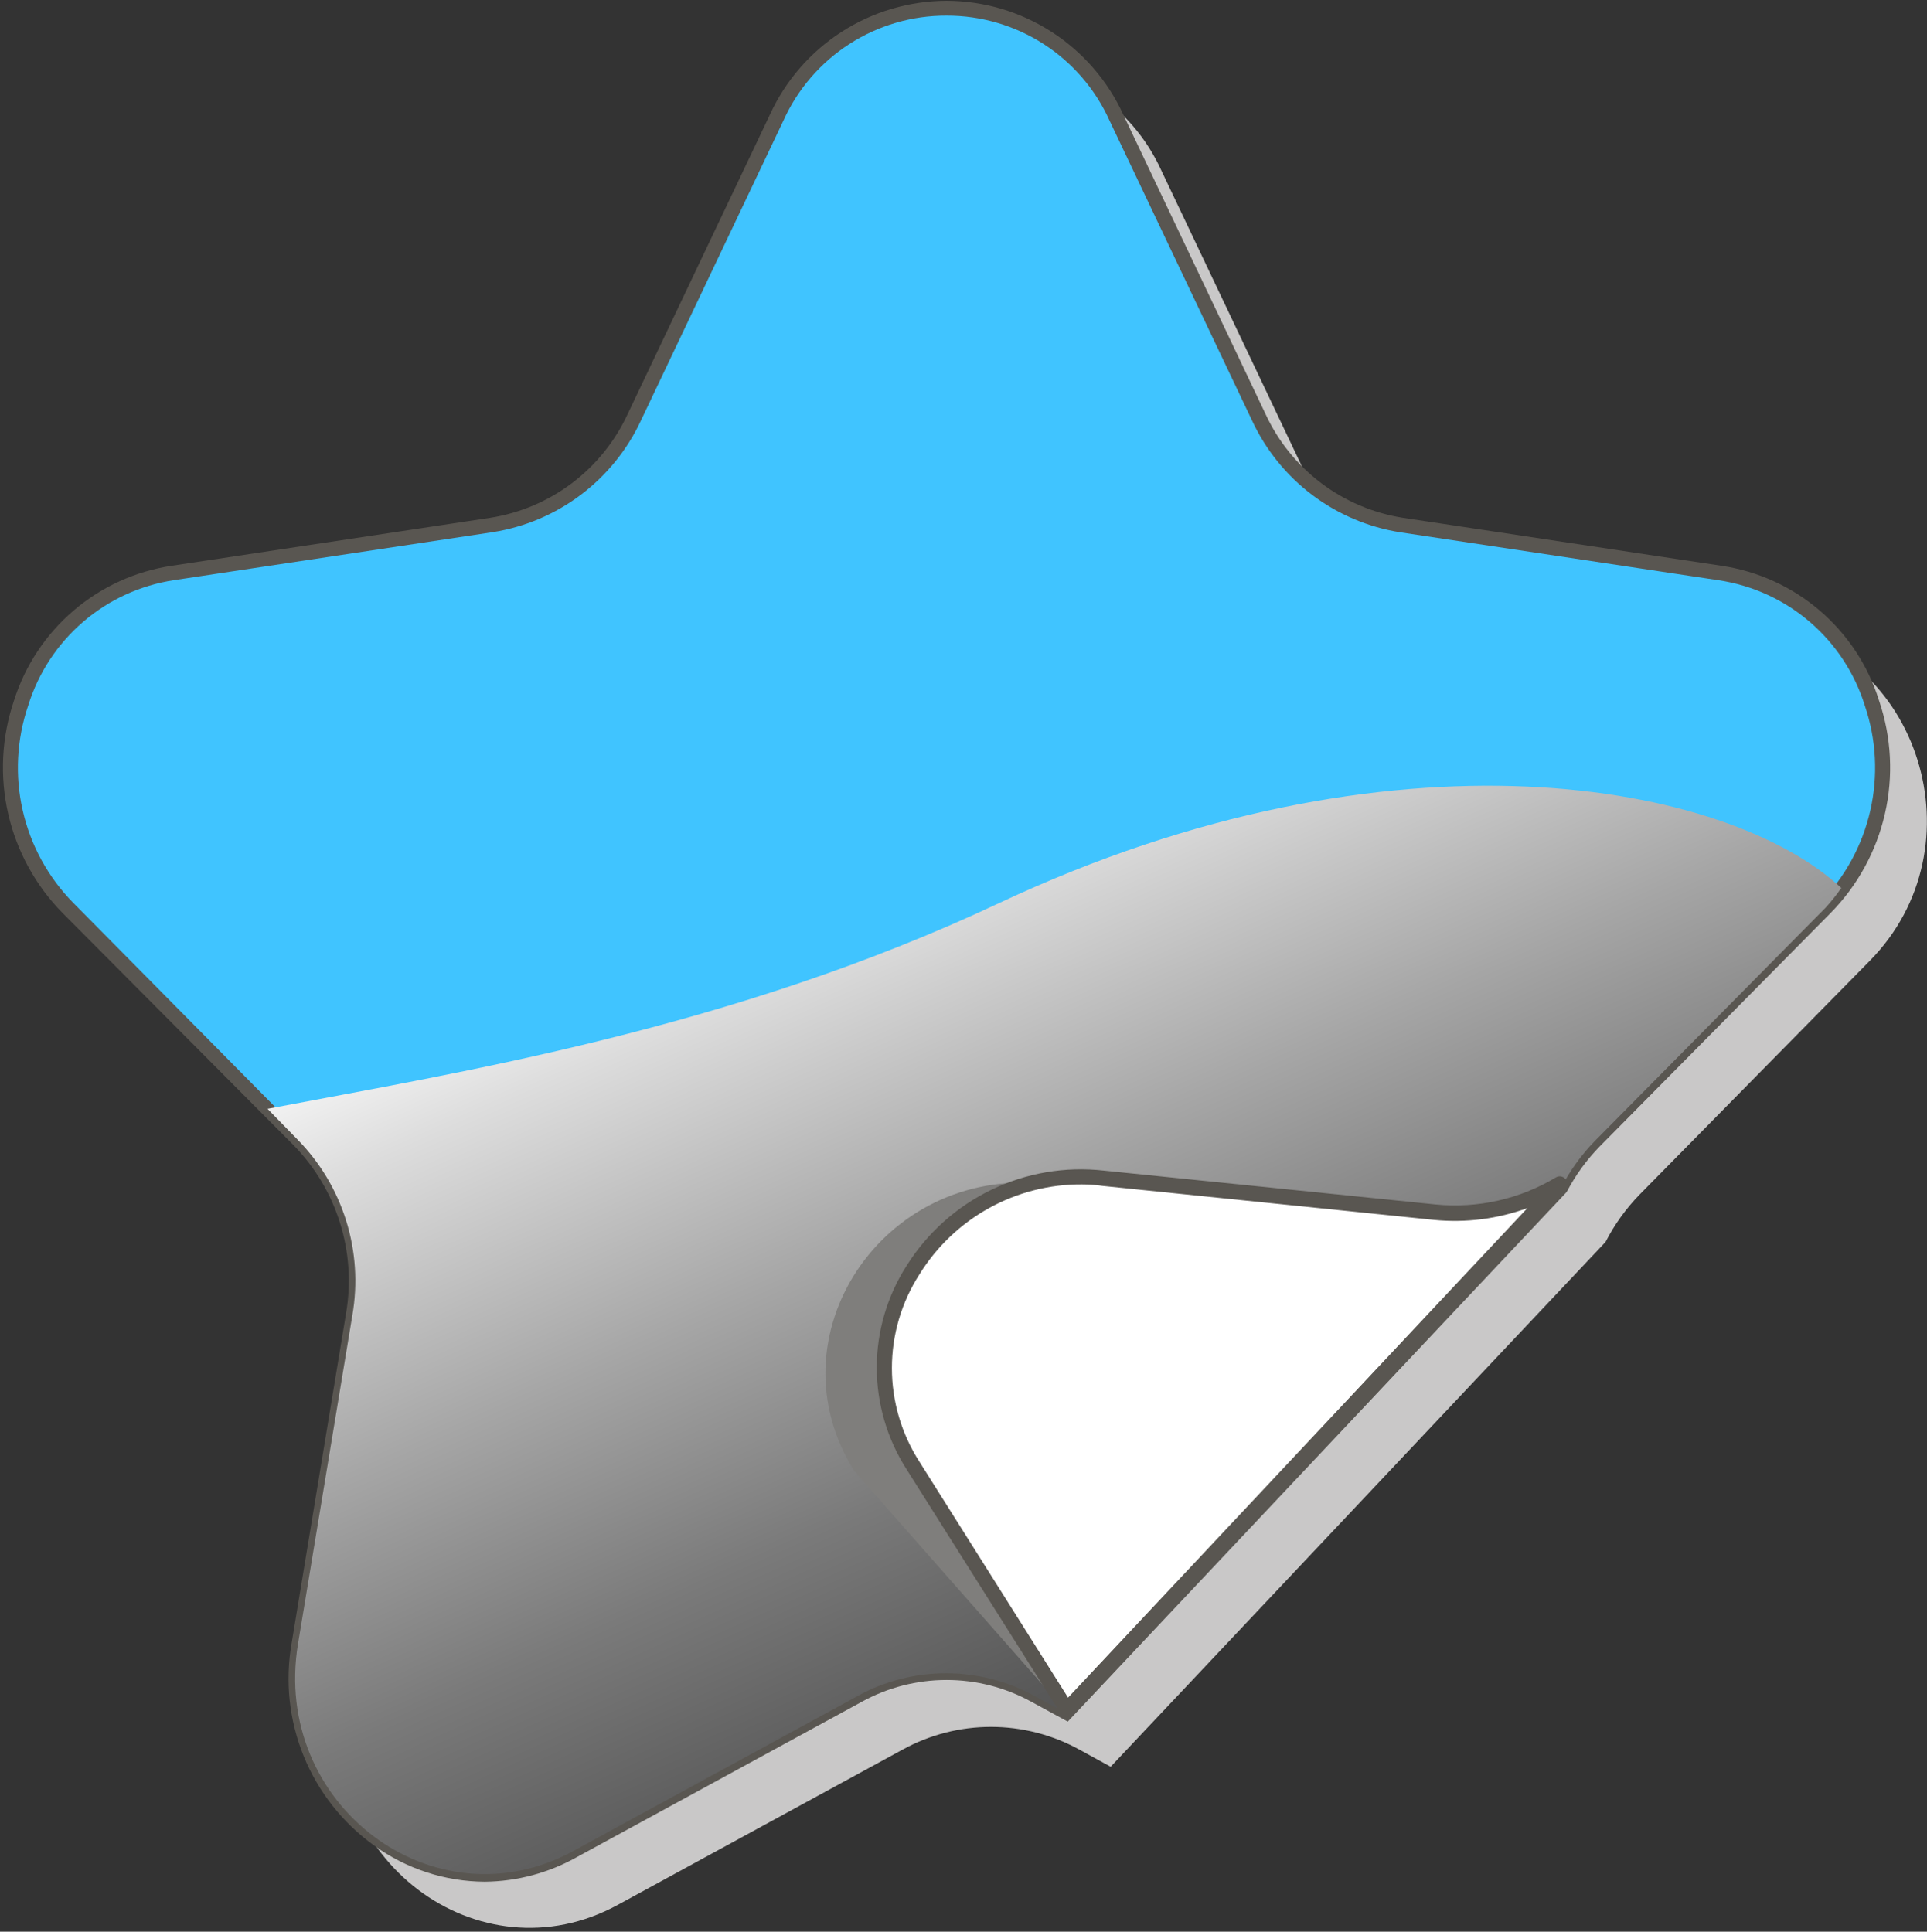
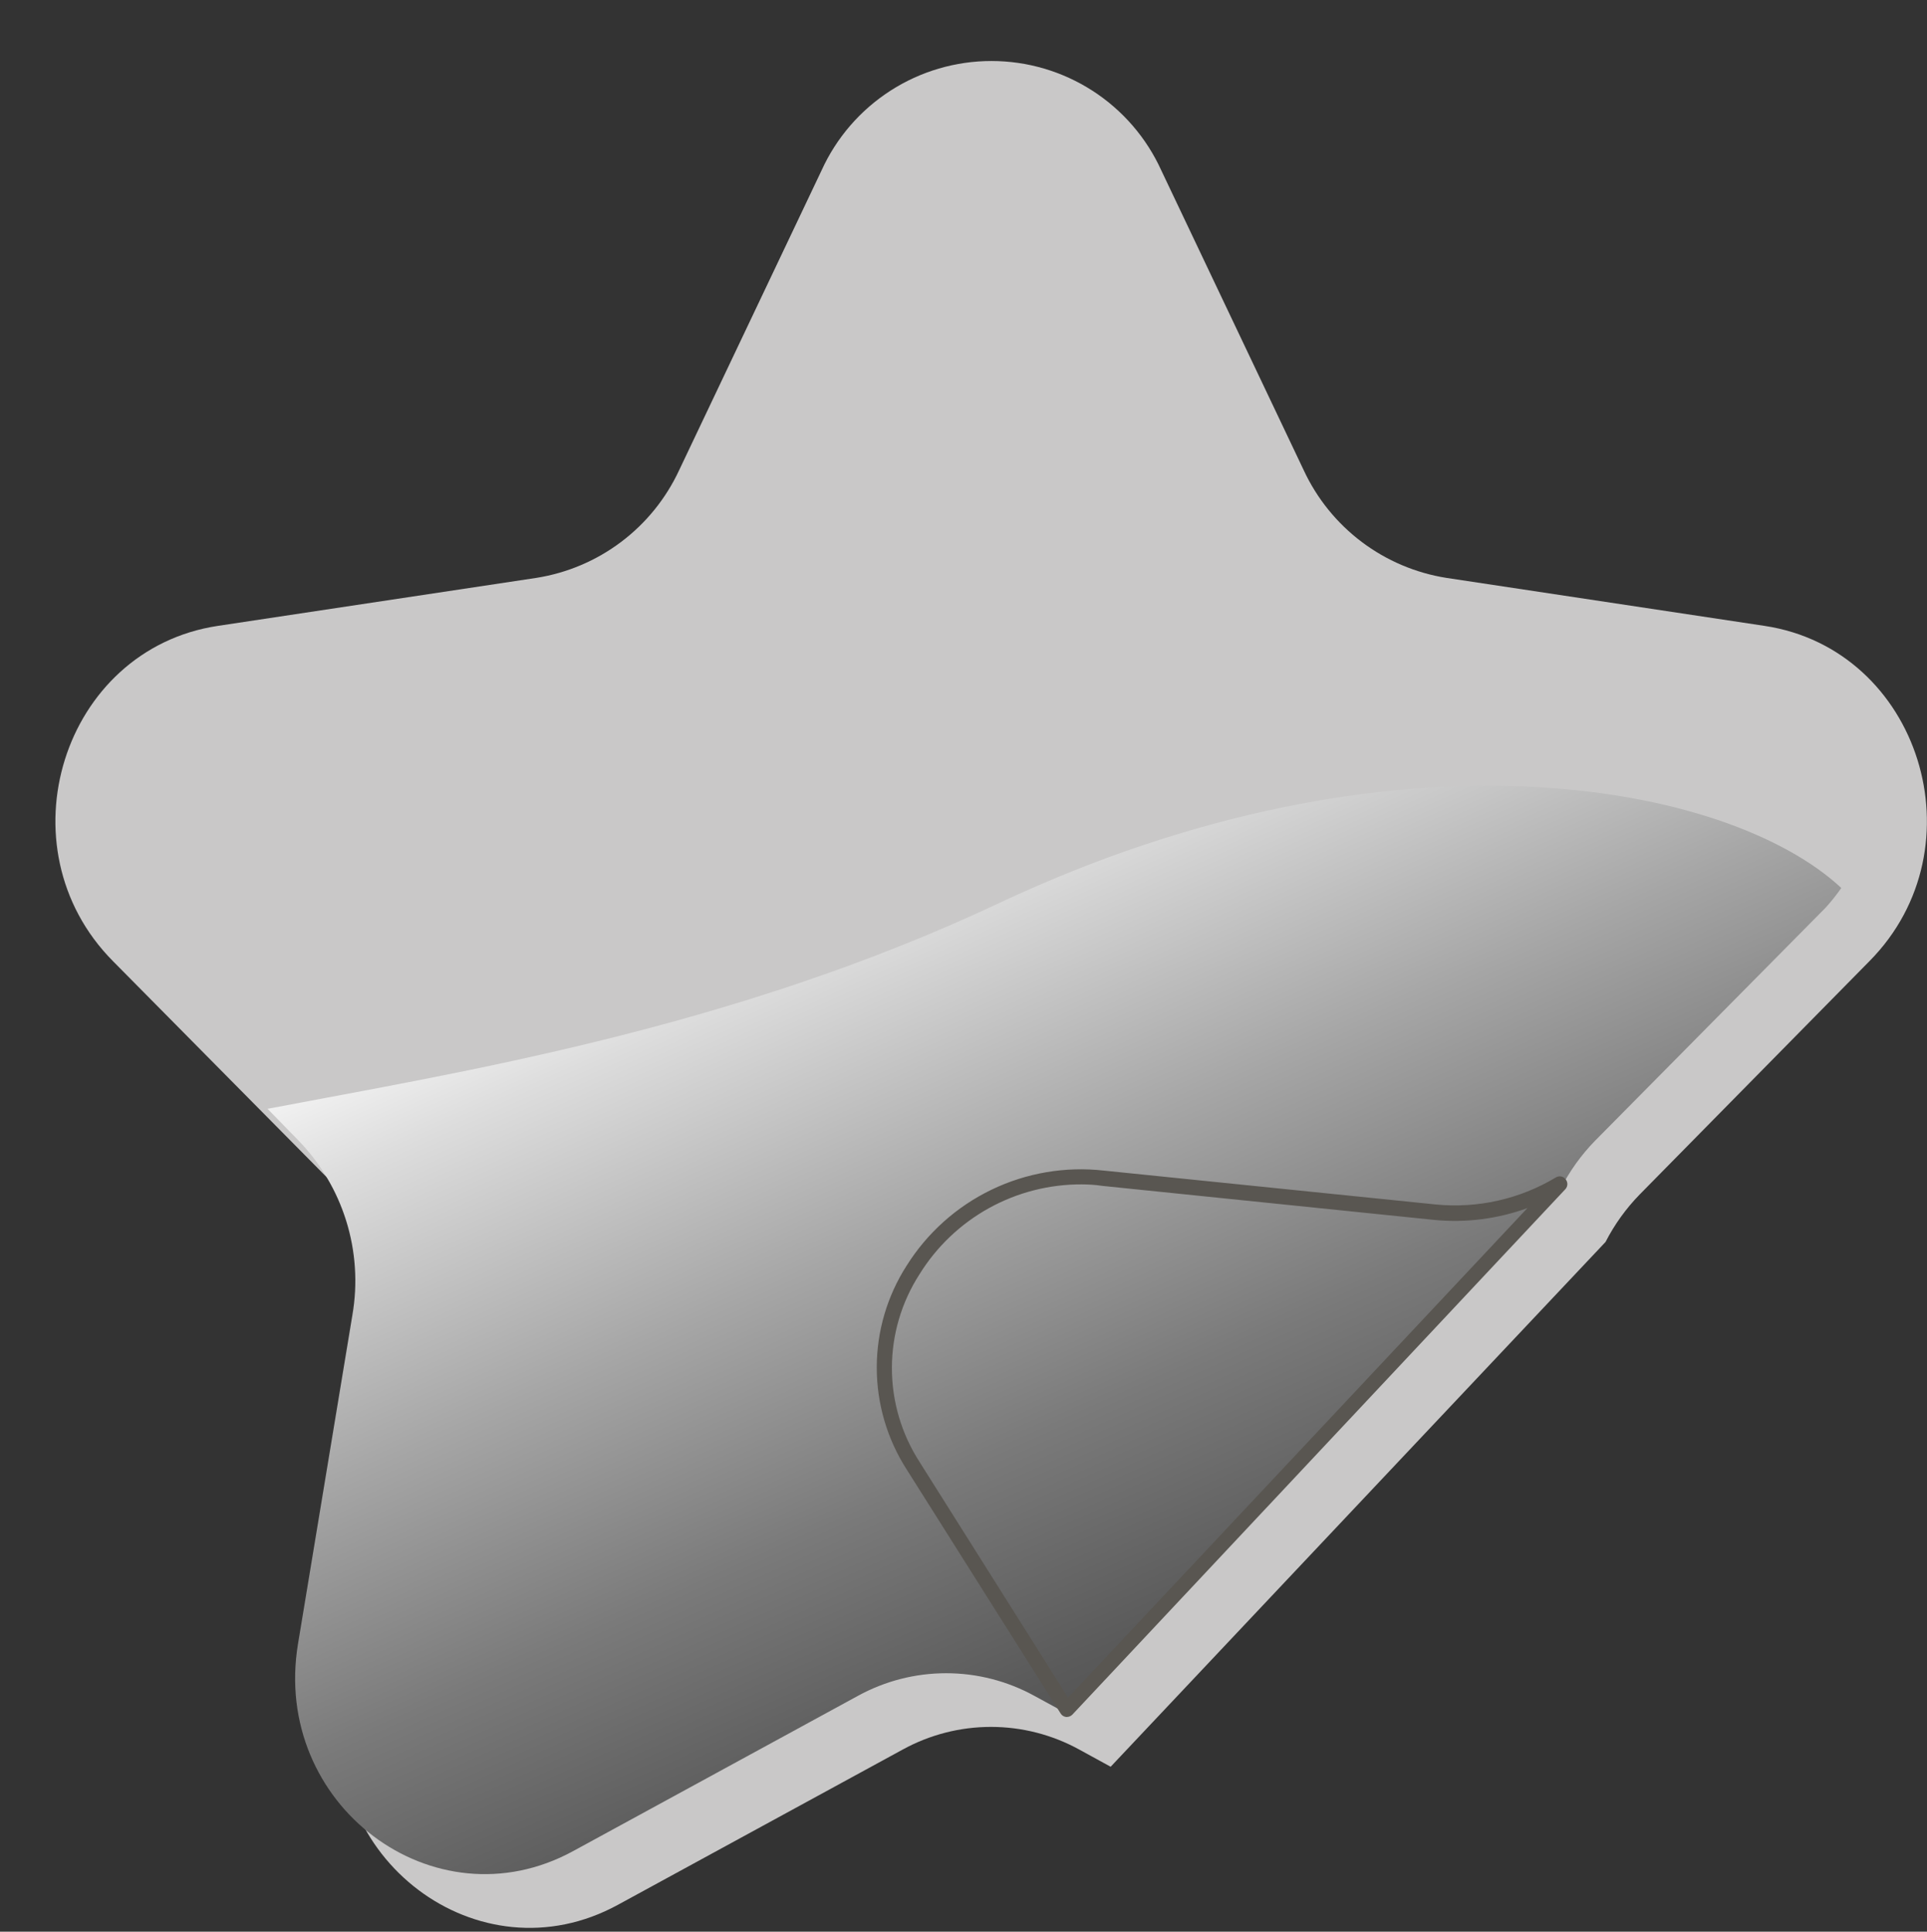
<svg xmlns="http://www.w3.org/2000/svg" width="380" height="381" viewBox="0 0 380 381" fill="none">
  <rect x="0" y="0" width="380" height="381" fill="#333333" stroke="none" />
  <path d="M368.656 189.572C390.836 167.155 378.593 128.059 347.956 123.445L285.232 113.982C279.166 113.021 273.429 110.584 268.525 106.887C263.622 103.19 259.701 98.345 257.108 92.777L229.014 33.63C226.095 27.191 221.382 21.73 215.44 17.899C209.498 14.069 202.578 12.032 195.508 12.032C188.438 12.032 181.518 14.069 175.576 17.899C169.634 21.73 164.921 27.191 162.002 33.63L133.908 92.777C131.312 98.348 127.387 103.196 122.478 106.893C117.568 110.591 111.826 113.025 105.755 113.982L42.972 123.445C12.305 128.059 0.062 167.155 22.271 189.572L67.724 235.529C72.038 240.013 75.236 245.45 77.06 251.399C78.883 257.348 79.282 263.643 78.222 269.775L67.635 334.837C62.401 366.51 94.428 390.671 121.842 375.707L178.03 345.069C183.359 342.144 189.34 340.61 195.419 340.61C201.498 340.61 207.479 342.144 212.808 345.069L219.018 348.47L316.608 244.963C318.374 241.518 320.647 238.358 323.351 235.588L368.656 189.572Z" fill="#C9C8C8" />
-   <path d="M359.932 179.073C382.112 156.627 369.869 117.56 339.232 112.947L276.36 103.483C270.292 102.517 264.554 100.075 259.651 96.373C254.747 92.67 250.827 87.82 248.236 82.249L220.142 23.102C217.232 16.653 212.523 11.181 206.579 7.342C200.636 3.503 193.711 1.461 186.636 1.461C179.561 1.461 172.636 3.503 166.693 7.342C160.749 11.181 156.04 16.653 153.13 23.102L125.036 82.249C122.445 87.82 118.525 92.67 113.622 96.373C108.718 100.075 102.98 102.517 96.912 103.483L34.13 113.035C3.463 117.649 -8.78 156.715 13.429 179.162L58.882 225.119C63.25 229.586 66.501 235.021 68.372 240.983C70.242 246.944 70.679 253.262 69.646 259.424L58.911 324.338C53.677 356.011 85.704 380.143 113.118 365.209L169.307 334.57C174.635 331.645 180.616 330.112 186.695 330.112C192.774 330.112 198.755 331.645 204.084 334.57L210.324 337.971L307.914 234.464C309.68 231.02 311.953 227.86 314.657 225.089L359.932 179.073Z" fill="#40C4FF" />
-   <path d="M95.611 371.153C87.757 371.113 80.113 368.61 73.757 363.996C67.558 359.538 62.745 353.42 59.873 346.346C57.001 339.272 56.185 331.53 57.521 324.013L68.256 258.951C69.254 253.021 68.84 246.939 67.047 241.2C65.254 235.46 62.132 230.224 57.935 225.917L12.364 180.108C7.033 174.702 3.31 167.919 1.613 160.519C-0.084 153.118 0.31 145.392 2.753 138.202C4.928 131.294 9.001 125.136 14.507 120.43C20.013 115.724 26.73 112.659 33.893 111.586L96.705 102.123C102.536 101.203 108.051 98.864 112.765 95.311C117.479 91.757 121.246 87.099 123.735 81.747L151.829 22.6C154.885 15.921 159.79 10.258 165.964 6.281C172.138 2.303 179.321 0.176 186.666 0.153C194.01 0.176 201.194 2.303 207.367 6.281C213.541 10.258 218.446 15.921 221.502 22.6L249.596 81.747C252.085 87.099 255.853 91.757 260.566 95.311C265.28 98.864 270.795 101.203 276.626 102.123L339.438 111.586C346.605 112.641 353.327 115.699 358.831 120.408C364.335 125.117 368.397 131.286 370.549 138.202C372.995 145.389 373.394 153.114 371.702 160.514C370.01 167.915 366.293 174.699 360.967 180.108L315.514 226.065C312.937 228.693 310.755 231.682 309.038 234.937L308.801 235.263L210.56 339.568L203.345 335.635C198.234 332.826 192.497 331.354 186.666 331.354C180.834 331.354 175.097 332.826 169.987 335.635L113.798 366.273C108.244 369.406 101.988 371.084 95.611 371.153ZM186.666 3.081C179.876 3.053 173.223 4.994 167.513 8.668C161.803 12.342 157.279 17.592 154.49 23.782L126.396 82.93C123.703 88.72 119.626 93.758 114.526 97.6C109.425 101.443 103.457 103.971 97.149 104.962L34.336 114.425C27.701 115.425 21.482 118.275 16.393 122.648C11.303 127.021 7.55 132.74 5.562 139.149C3.286 145.82 2.91 152.994 4.477 159.867C6.044 166.74 9.491 173.042 14.434 178.067L59.887 224.025C64.404 228.647 67.768 234.269 69.705 240.436C71.642 246.602 72.099 253.138 71.036 259.513L60.301 324.575C59.066 331.559 59.833 338.751 62.512 345.319C65.191 351.886 69.674 357.562 75.442 361.689C80.734 365.559 87.027 367.825 93.57 368.218C100.114 368.612 106.632 367.115 112.349 363.907L168.537 333.269C174.085 330.228 180.309 328.633 186.636 328.633C192.962 328.633 199.187 330.228 204.735 333.269L209.969 336.227L306.494 233.754C308.304 230.246 310.626 227.026 313.385 224.202L358.868 178.097C363.805 173.067 367.248 166.766 368.815 159.894C370.381 153.022 370.009 145.851 367.74 139.178C365.752 132.769 361.998 127.05 356.909 122.677C351.819 118.304 345.6 115.455 338.965 114.455L276.153 104.991C269.844 104 263.877 101.472 258.776 97.63C253.675 93.788 249.599 88.749 246.905 82.959L218.811 23.812C216.028 17.62 211.512 12.367 205.807 8.688C200.102 5.009 193.454 3.062 186.666 3.081Z" fill="#595651" />
  <path style="mix-blend-mode:color-burn" d="M69.498 259.336L58.763 324.249C53.529 355.923 85.586 380.055 113 365.12L169.188 334.482C174.517 331.557 180.498 330.023 186.577 330.023C192.656 330.023 198.637 331.557 203.966 334.482L210.206 337.883L307.796 234.376C309.562 230.931 311.835 227.771 314.538 225.001L359.992 179.044C361.116 177.815 362.153 176.511 363.097 175.14C340.888 154.438 274.97 141.515 197.075 178.097C144.14 203.028 90.406 211.515 52.76 218.702L58.675 224.764C63.089 229.257 66.372 234.734 68.254 240.745C70.136 246.756 70.562 253.128 69.498 259.336Z" fill="url(#paint0_linear)" />
  <g style="mix-blend-mode:multiply">
-     <path d="M168.449 290.122C151.829 263.683 173.949 230.206 205.888 233.488L283.487 240.201C292.093 241.061 300.745 239.11 308.15 234.642L210.915 338.326L168.449 290.122Z" fill="#7F7E7C" />
-   </g>
-   <path d="M180.1 288.998C163.48 262.559 185.601 229.082 217.539 232.365L282.984 239.048C291.58 239.903 300.222 237.952 307.618 233.488L210.383 337.173L180.1 288.998Z" fill="white" />
+     </g>
  <path d="M210.383 338.652H210.235C210.01 338.627 209.793 338.55 209.603 338.427C209.413 338.303 209.255 338.137 209.141 337.942L178.769 289.796C174.933 283.807 172.895 276.843 172.895 269.731C172.895 262.618 174.933 255.654 178.769 249.665C182.826 243.184 188.632 237.981 195.518 234.658C202.404 231.336 210.09 230.028 217.687 230.886L283.132 237.569C291.385 238.381 299.68 236.514 306.79 232.246C307.094 232.052 307.459 231.977 307.814 232.037C308.17 232.097 308.49 232.288 308.712 232.571C308.949 232.841 309.08 233.188 309.08 233.547C309.08 233.907 308.949 234.253 308.712 234.523L211.477 338.178C211.335 338.326 211.165 338.444 210.977 338.525C210.79 338.607 210.587 338.649 210.383 338.652ZM213.34 233.606C206.929 233.574 200.617 235.189 195.009 238.296C189.401 241.403 184.685 245.898 181.313 251.351C177.766 256.863 175.88 263.279 175.88 269.834C175.88 276.389 177.766 282.805 181.313 288.317L210.619 334.837L301.201 238.279C295.331 240.42 289.055 241.219 282.836 240.615L217.391 233.902C216.031 233.695 214.671 233.606 213.31 233.606H213.34Z" fill="#595651" />
  <defs>
    <linearGradient id="paint0_linear" x1="164.871" y1="155.148" x2="315.402" y2="491.307" gradientUnits="userSpaceOnUse">
      <stop stop-color="white" />
      <stop offset="0.08" stop-color="#DDDDDD" />
      <stop offset="0.23" stop-color="#A6A6A6" />
      <stop offset="0.36" stop-color="#7A7A7A" />
      <stop offset="0.48" stop-color="#5A5A5A" />
      <stop offset="0.58" stop-color="#474747" />
      <stop offset="0.65" stop-color="#404040" />
    </linearGradient>
  </defs>
</svg>